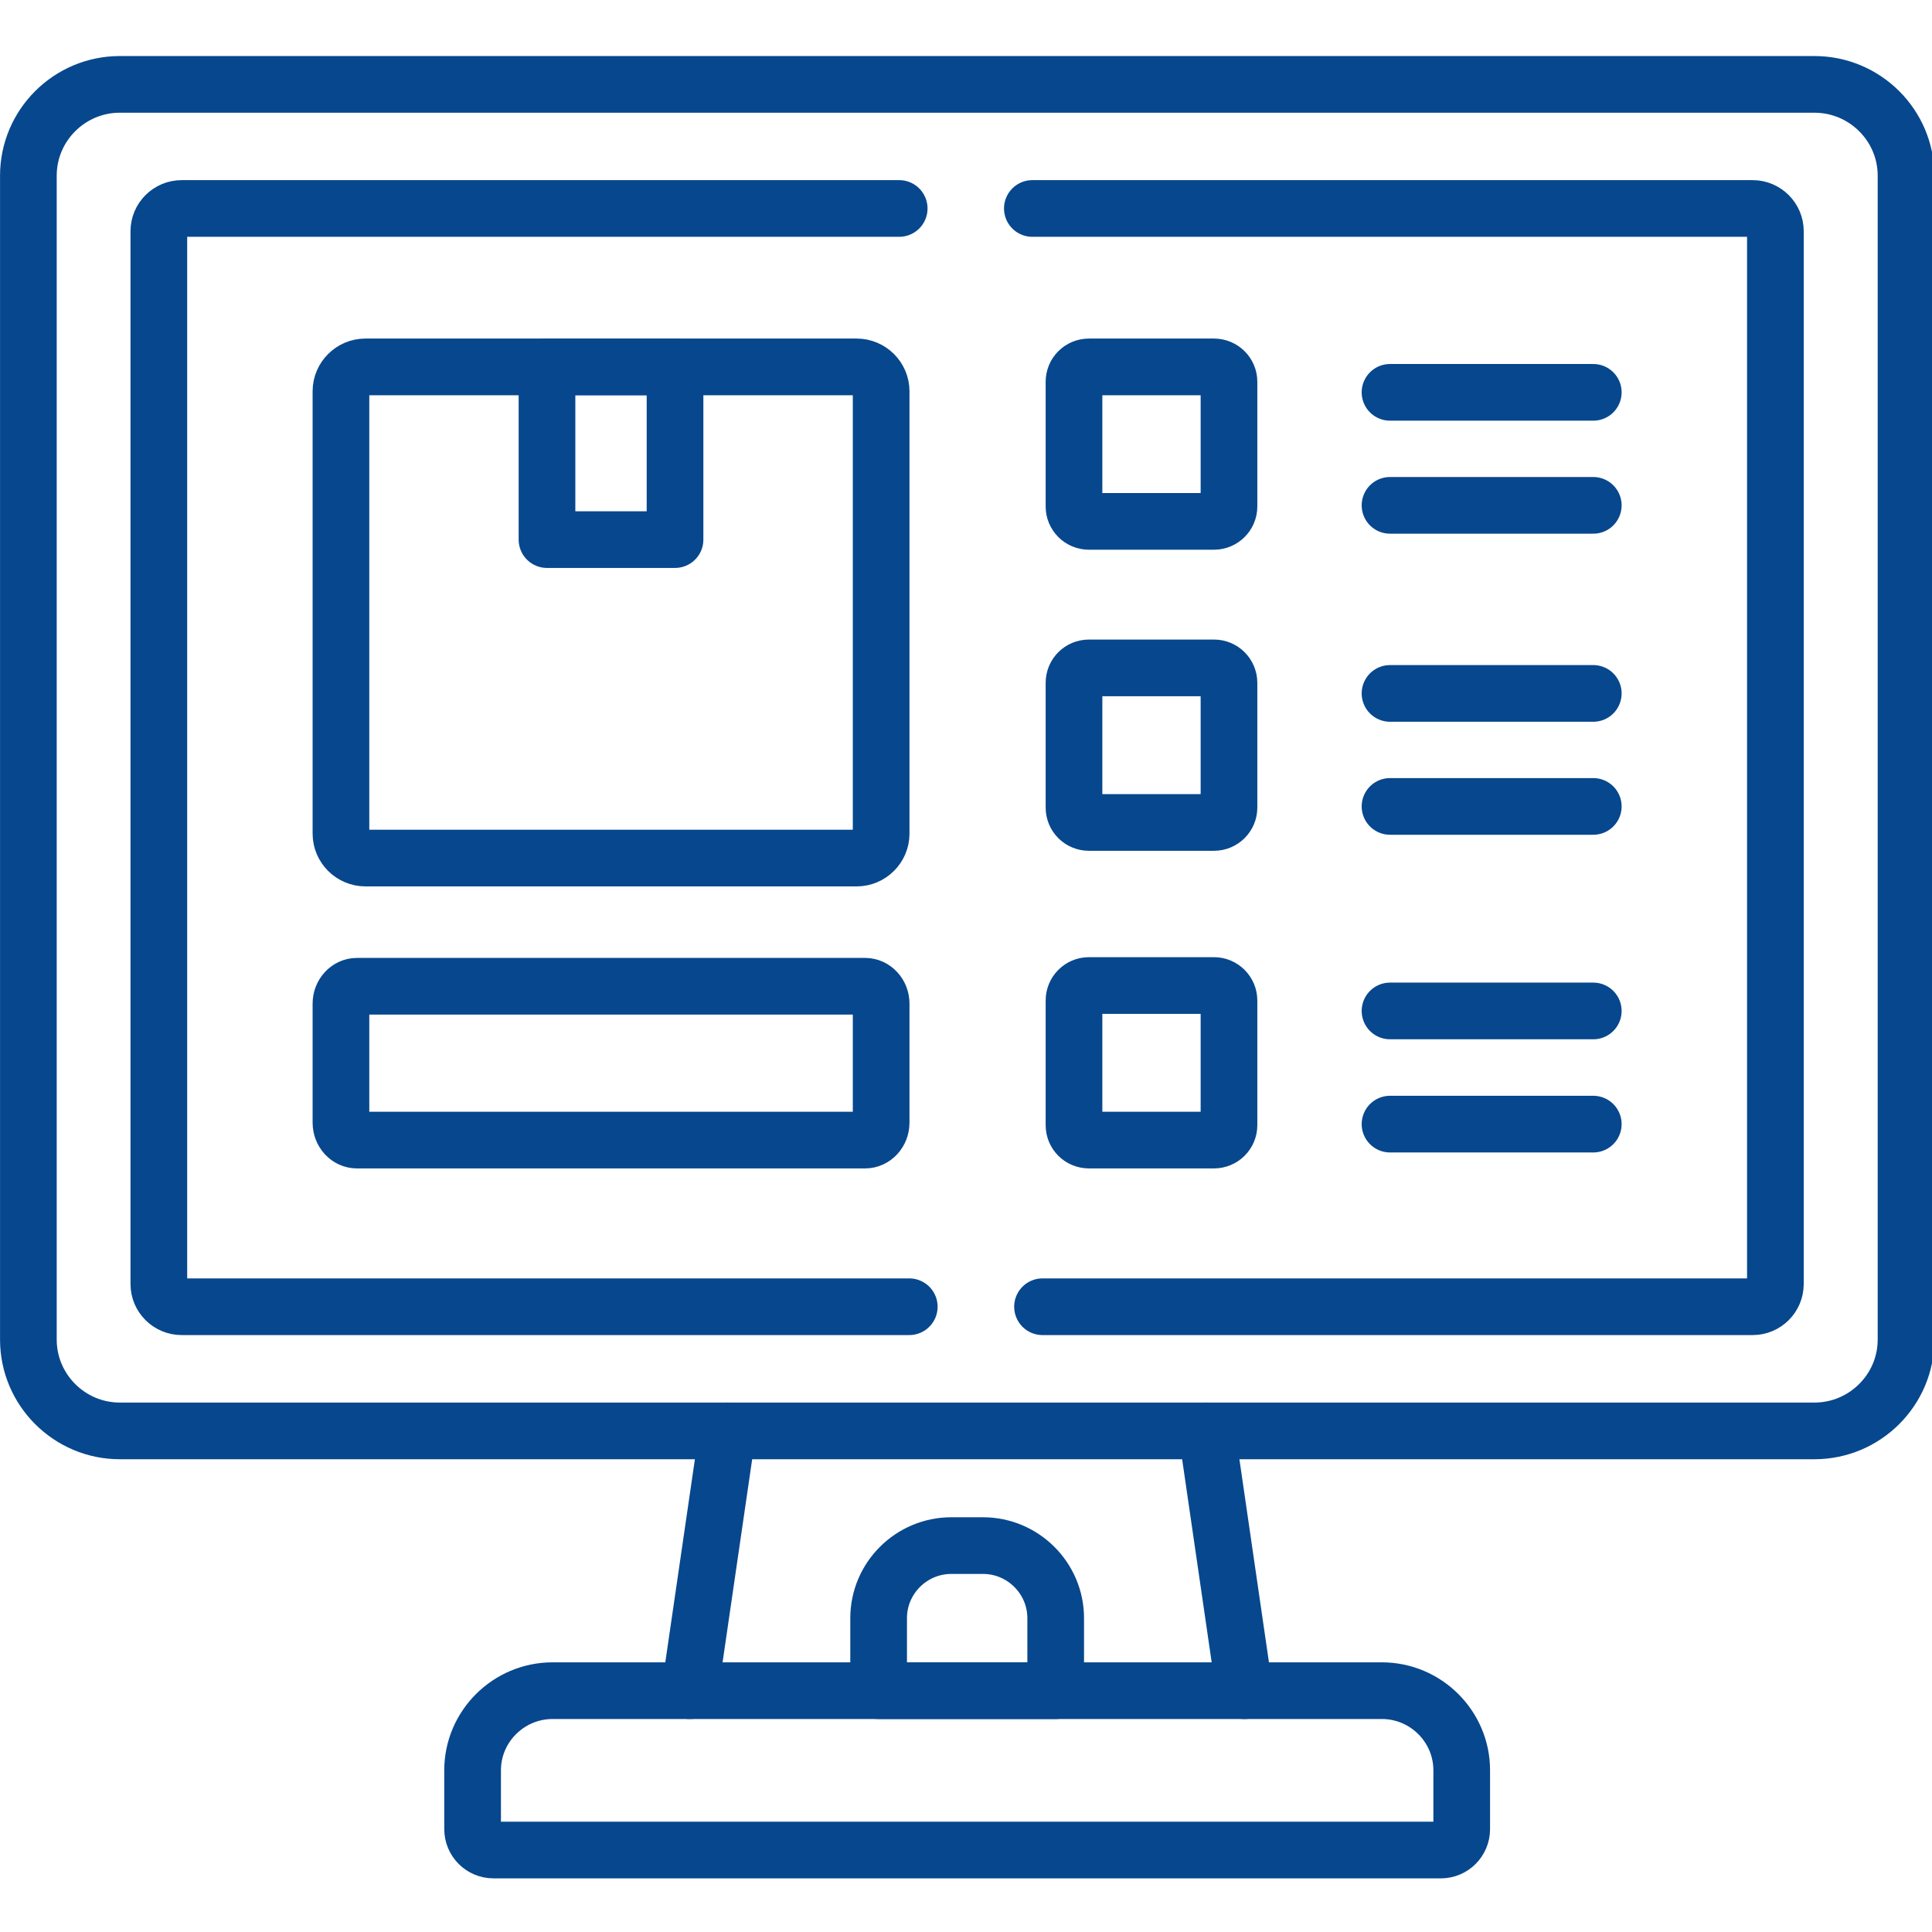
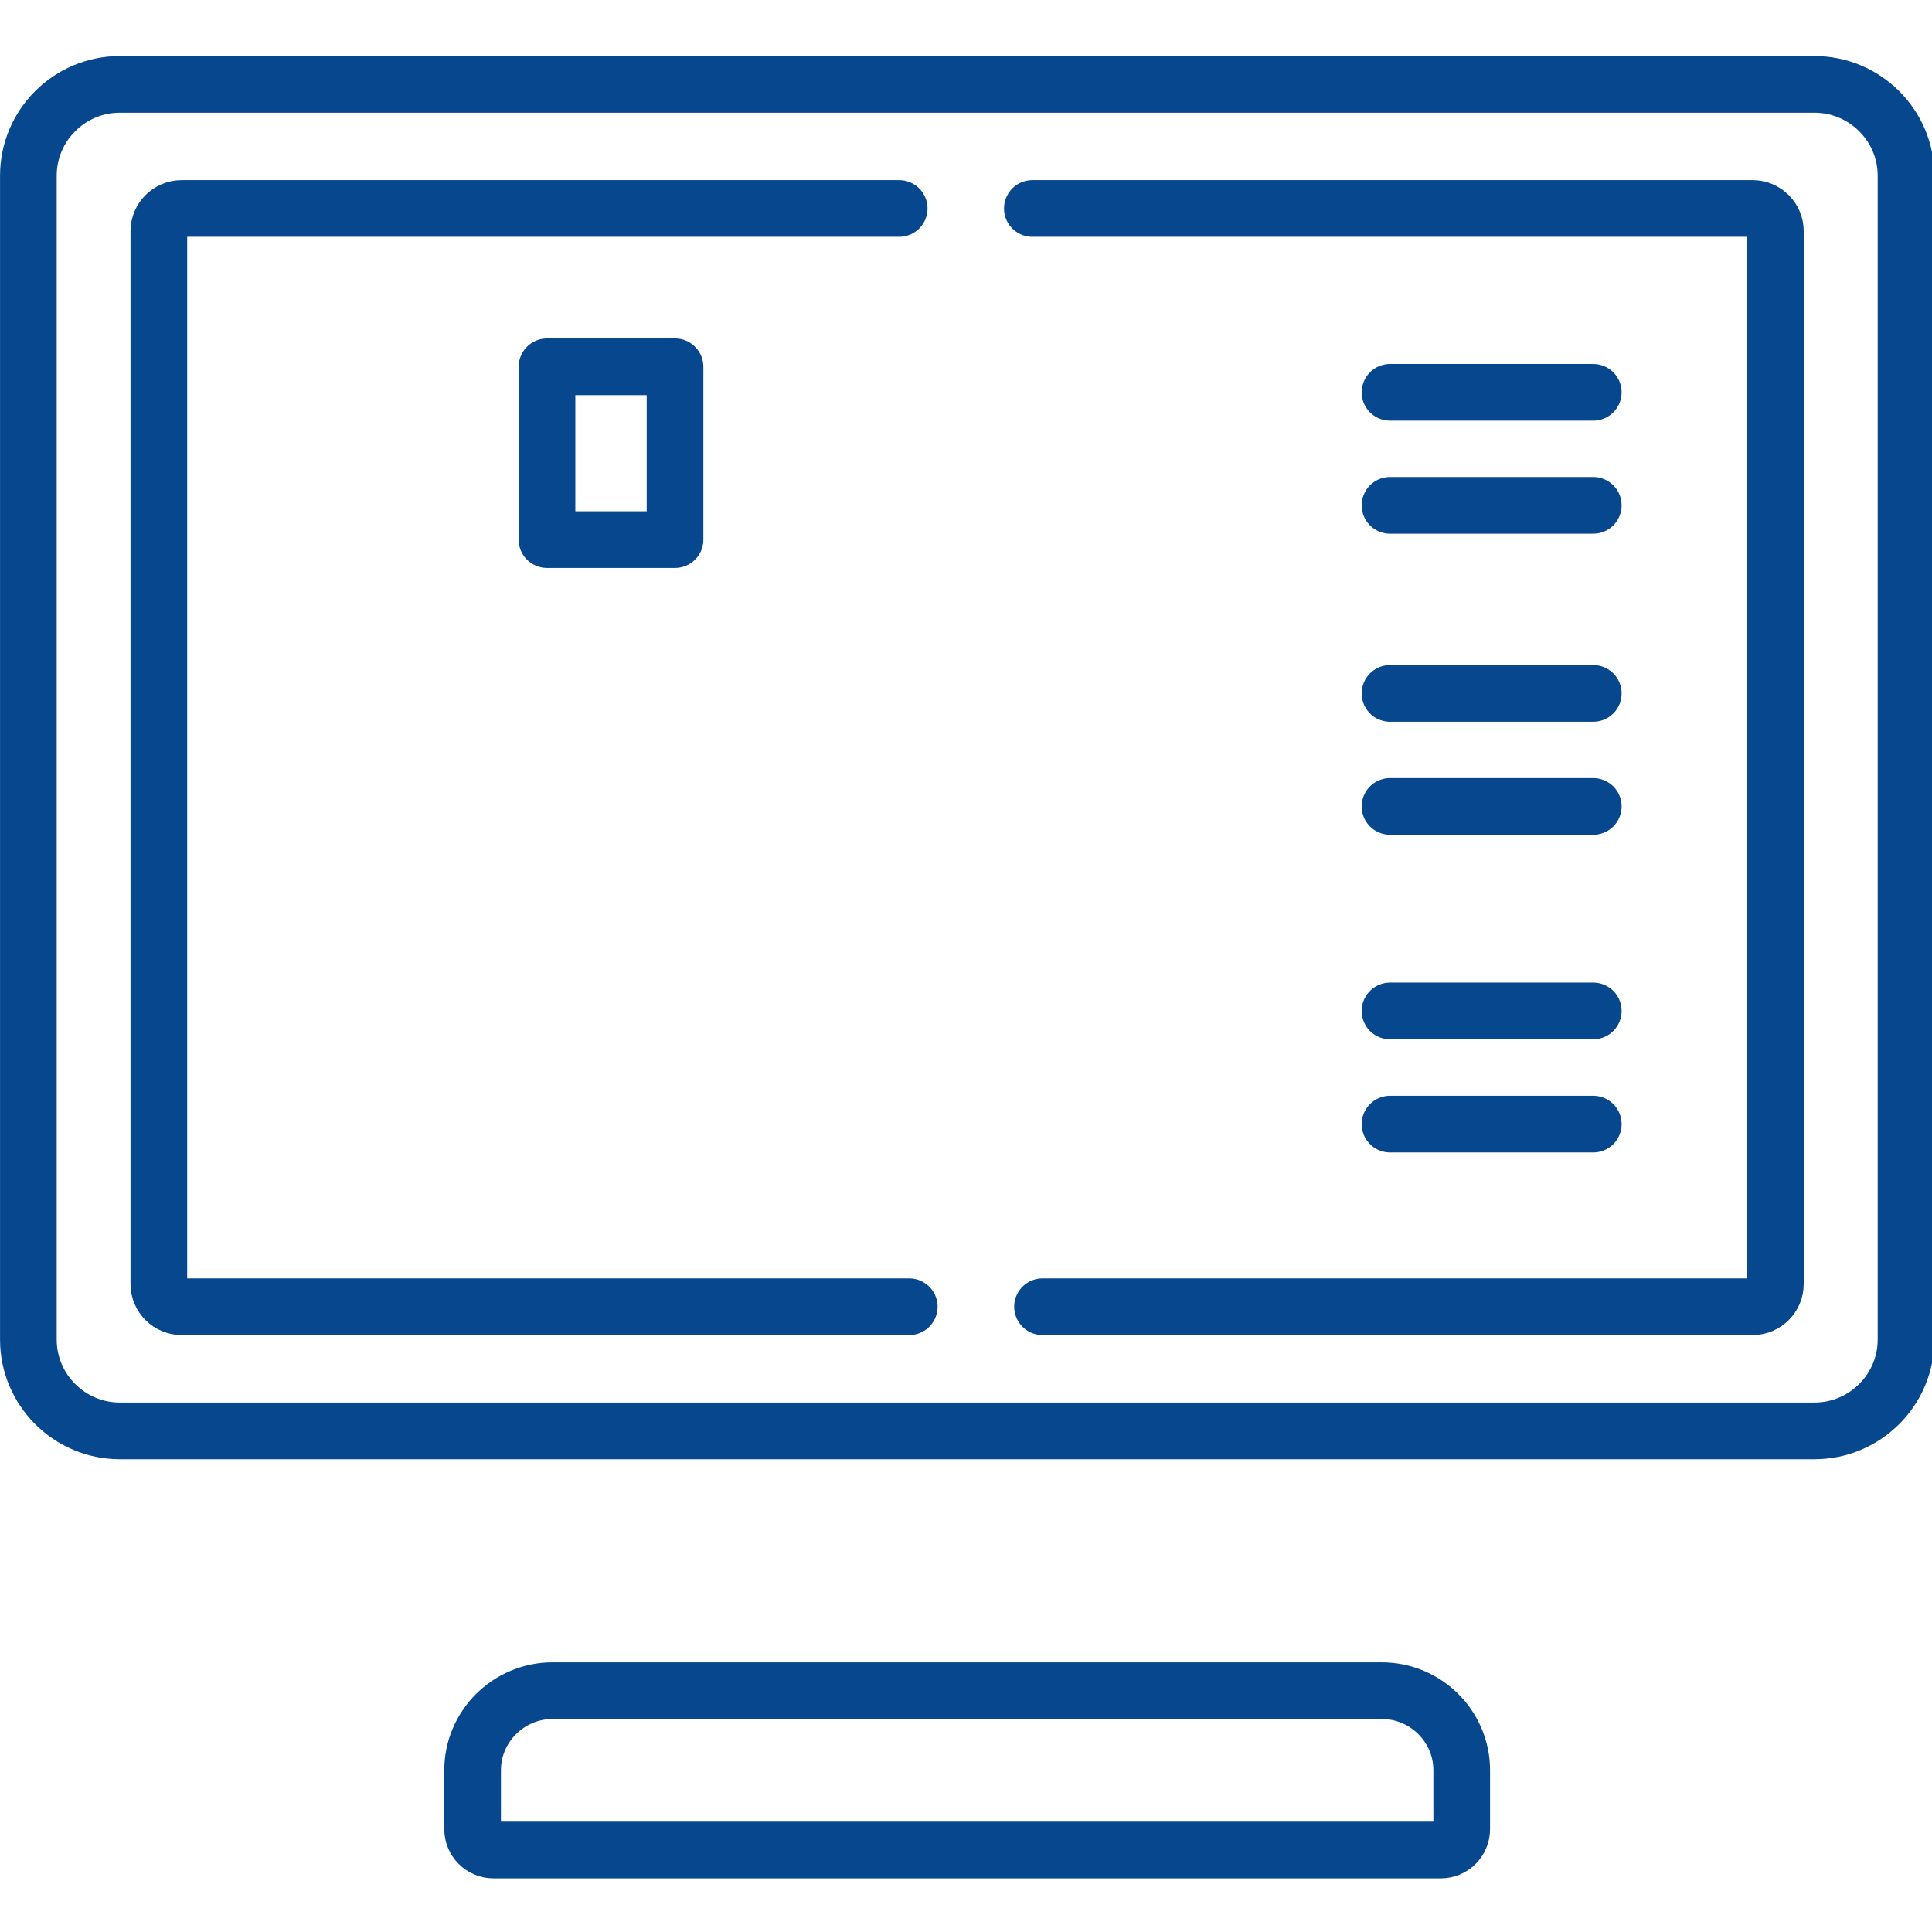
<svg xmlns="http://www.w3.org/2000/svg" id="SvgjsSvg1105" width="288" height="288" version="1.1">
  <defs id="SvgjsDefs1106" />
  <g id="SvgjsG1107">
    <svg viewBox="0 0 288 288" width="288" height="288">
      <svg viewBox="0 0 90 90" width="288" height="288">
        <path fill="none" stroke="#07478d" stroke-linecap="round" stroke-linejoin="round" stroke-miterlimit="10" stroke-width="15" d="M144.778 97.089L178.667 97.089 178.667 142.822 144.778 142.822zM367.911 267.578L421.711 267.578M367.911 297.533L421.711 297.533M367.911 183.533L421.711 183.533M367.911 213.444L421.711 213.444M367.911 103.844L421.711 103.844M367.911 133.756L421.711 133.756" class="colorStroke000 svgStroke colorStroke28abe3" transform="scale(.176)" />
-         <path fill="none" stroke="#07478d" stroke-linecap="round" stroke-linejoin="round" stroke-miterlimit="10" stroke-width="15" d="M96.711 97.111L226.756 97.111C230.289 97.111 233.222 100 233.222 103.556L233.222 220.667C233.222 224.2 230.289 227.111 226.756 227.111L96.711 227.111C93.178 227.111 90.244 224.2 90.244 220.667L90.244 103.556C90.244 100 93.178 97.111 96.711 97.111zM229 261.044L94.467 261.044C92.133 261.044 90.244 263.133 90.244 265.622L90.244 297.156C90.244 299.689 92.133 301.756 94.467 301.756L229 301.756C231.311 301.756 233.222 299.689 233.222 297.156L233.222 265.622C233.222 263.133 231.311 261.044 229 261.044zM288.222 176.778L321.333 176.778C323.489 176.778 325.289 178.533 325.289 180.733L325.289 213.756C325.289 215.933 323.489 217.689 321.333 217.689L288.222 217.689C286.022 217.689 284.267 215.933 284.267 213.756L284.267 180.733C284.267 178.533 286.022 176.778 288.222 176.778zM288.222 260.844L321.333 260.844C323.489 260.844 325.289 262.644 325.289 264.8L325.289 297.822C325.289 300 323.489 301.756 321.333 301.756L288.222 301.756C286.022 301.756 284.267 300 284.267 297.822L284.267 264.8C284.267 262.644 286.022 260.844 288.222 260.844zM288.222 97.111L321.333 97.111C323.489 97.111 325.289 98.867 325.289 101.044L325.289 134.067C325.289 136.222 323.489 138 321.333 138L288.222 138C286.022 138 284.267 136.222 284.267 134.067L284.267 101.044C284.267 98.867 286.022 97.111 288.222 97.111zM319.378 378.733L329.378 447.489M182.578 447.489L192.6 378.733M251.8 409.089L260.178 409.089C270.756 409.089 279.422 417.711 279.422 428.289L279.422 447.489 232.556 447.489 232.556 428.289C232.556 417.711 241.2 409.089 251.8 409.089zM251.8 409.089" class="colorStroke000 svgStroke colorStroke28abe3" transform="scale(.176)" />
        <path fill="none" stroke="#07478d" stroke-linecap="round" stroke-linejoin="round" stroke-miterlimit="10" stroke-width="15" d="M 273.244 55.178 L 463.911 55.178 C 467.2 55.178 469.911 57.889 469.911 61.178 L 469.911 339.867 C 469.911 343.178 467.2 345.867 463.911 345.867 L 275.933 345.867 M 240.667 345.867 L 48.089 345.867 C 44.756 345.867 42.044 343.178 42.044 339.867 L 42.044 61.178 C 42.044 57.889 44.756 55.178 48.089 55.178 L 238 55.178 " class="colorStroke000 svgStroke colorStroke28abe3" transform="scale(.176)" />
        <path fill="none" stroke="#07478d" stroke-linecap="round" stroke-linejoin="round" stroke-miterlimit="10" stroke-width="15" d="M31.711 22.333L480.244 22.333C493.6 22.333 504.489 33.178 504.489 46.489L504.489 354.578C504.489 367.867 493.6 378.733 480.244 378.733L31.711 378.733C18.378 378.733 7.511 367.867 7.511 354.578L7.511 46.489C7.511 33.178 18.378 22.333 31.711 22.333zM130.6 489.667L381.378 489.667C384.4 489.667 386.889 487.2 386.889 484.133L386.889 468.556C386.889 456.956 377.378 447.489 365.756 447.489L146.244 447.489C134.622 447.489 125.089 456.956 125.089 468.556L125.089 484.133C125.089 487.2 127.578 489.667 130.6 489.667zM130.6 489.667" class="colorStroke000 svgStroke colorStroke28abe3" transform="scale(.176)" />
      </svg>
    </svg>
  </g>
</svg>